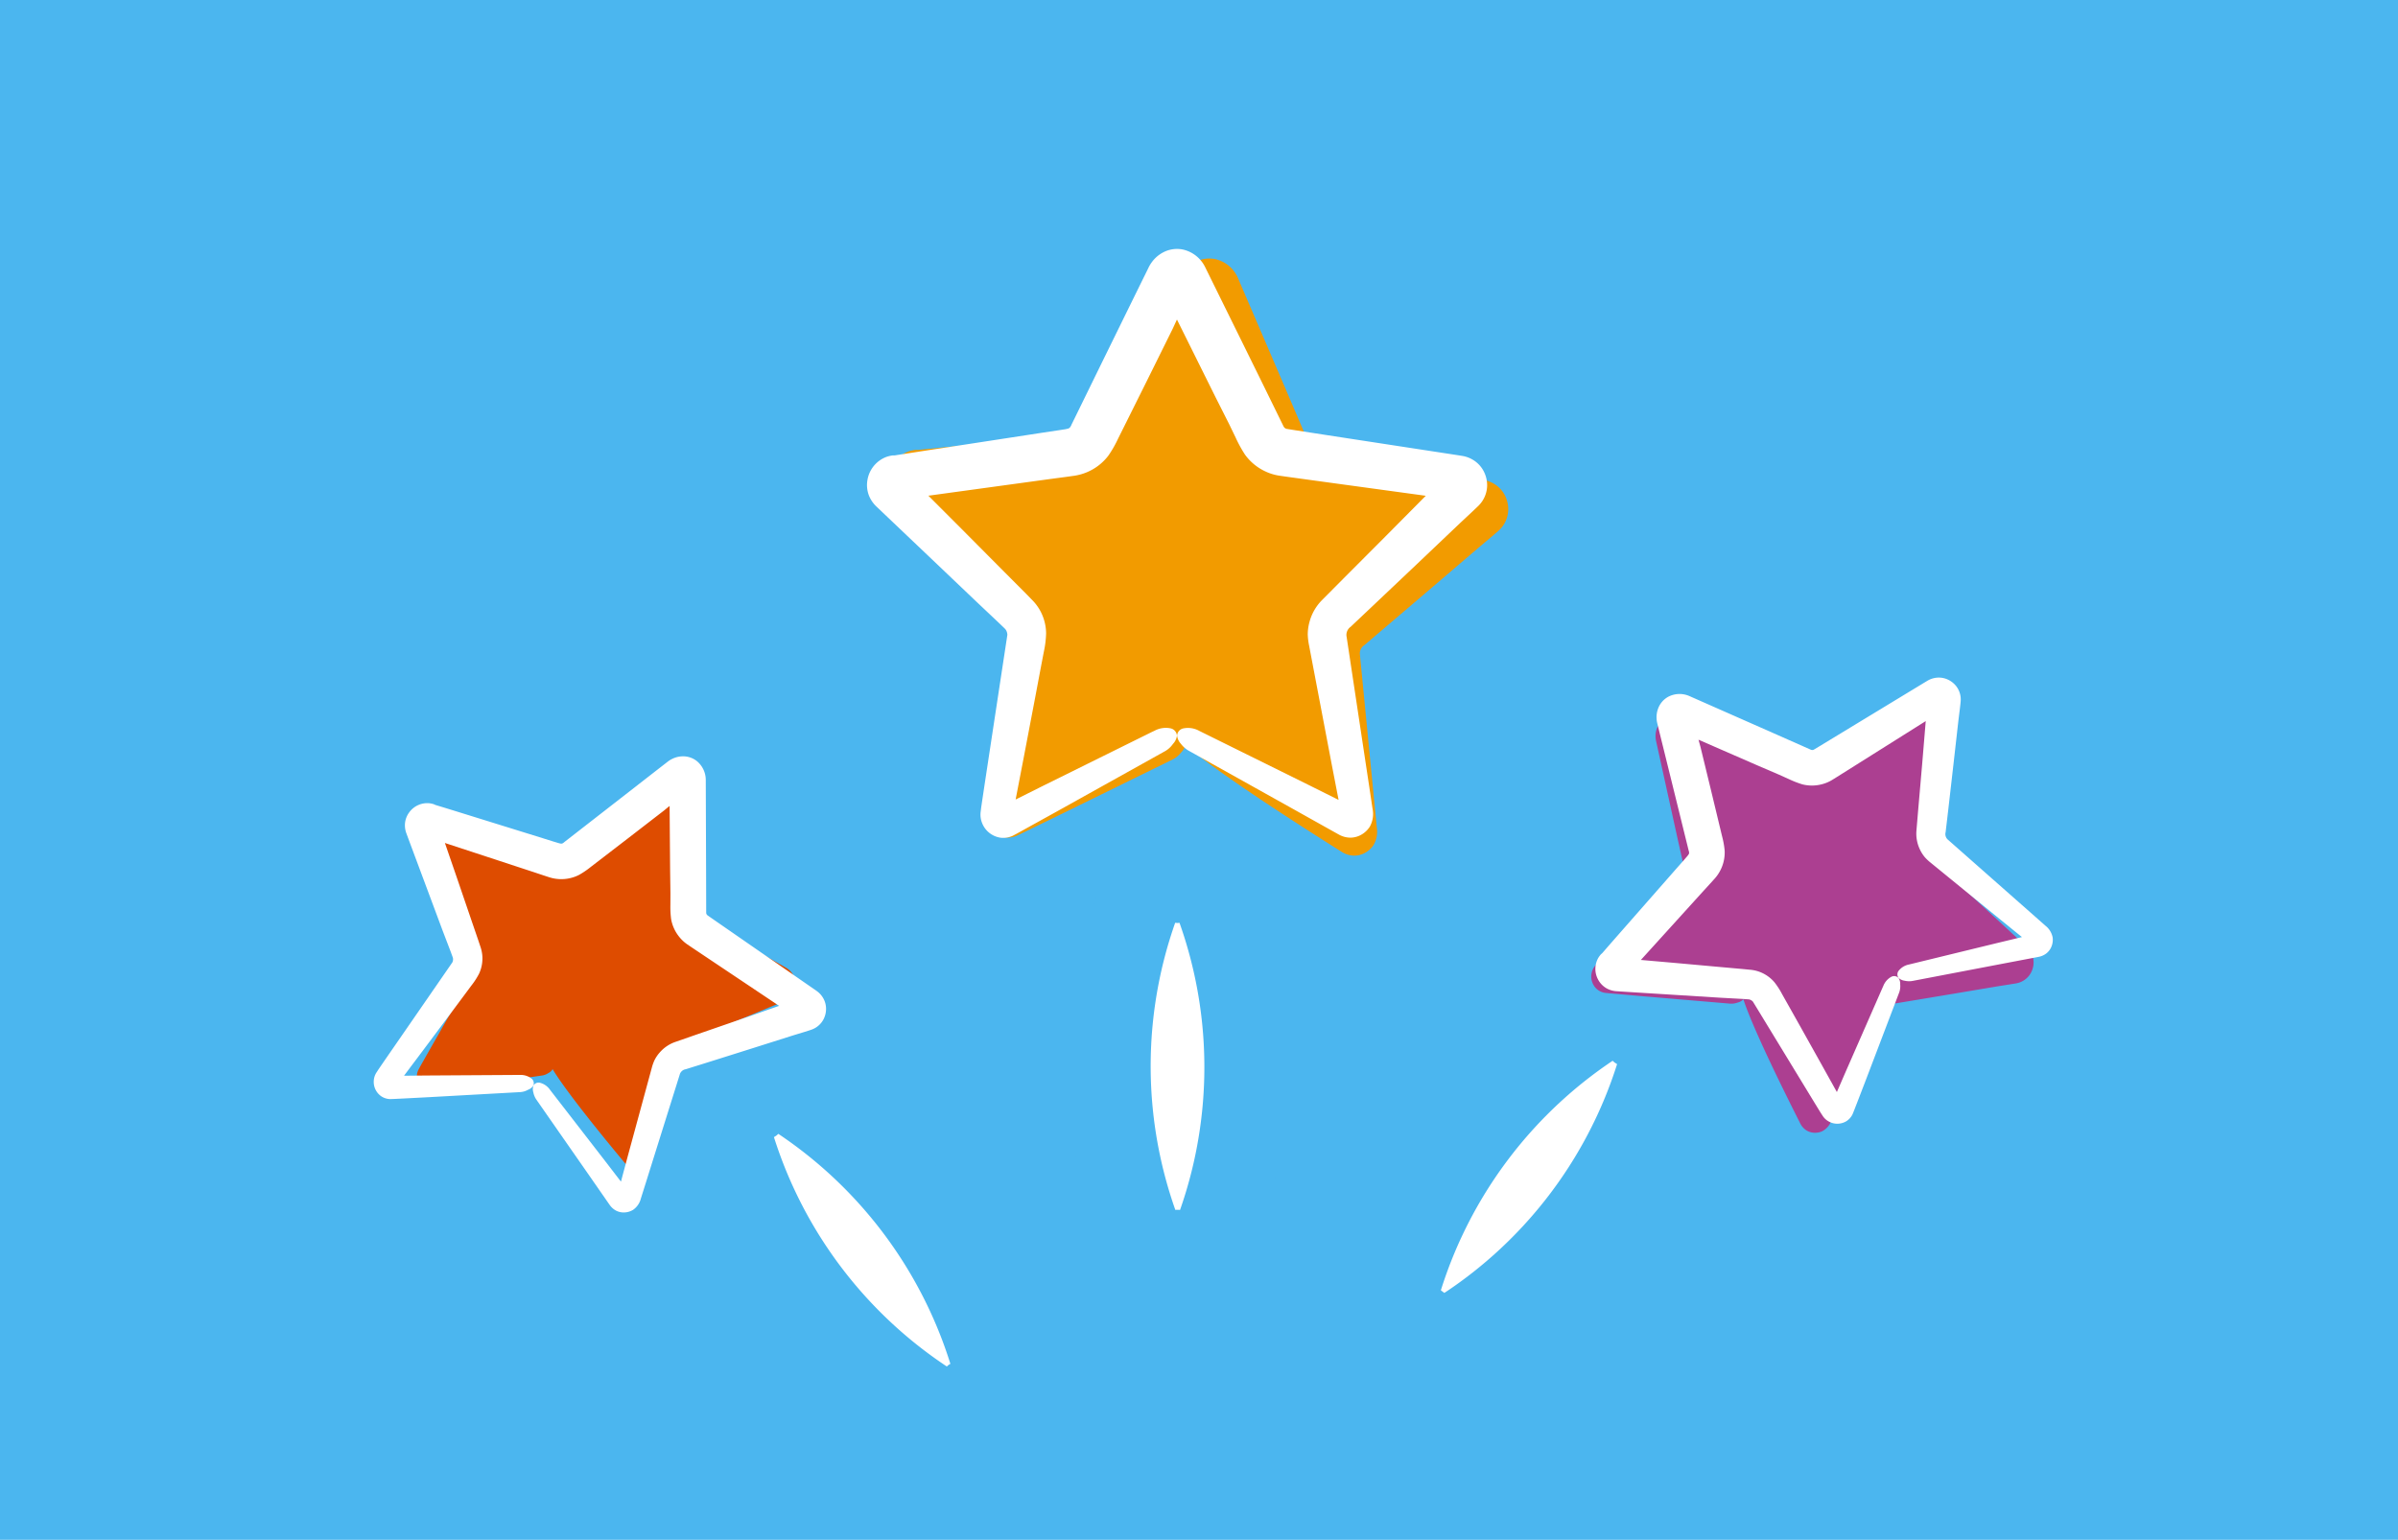
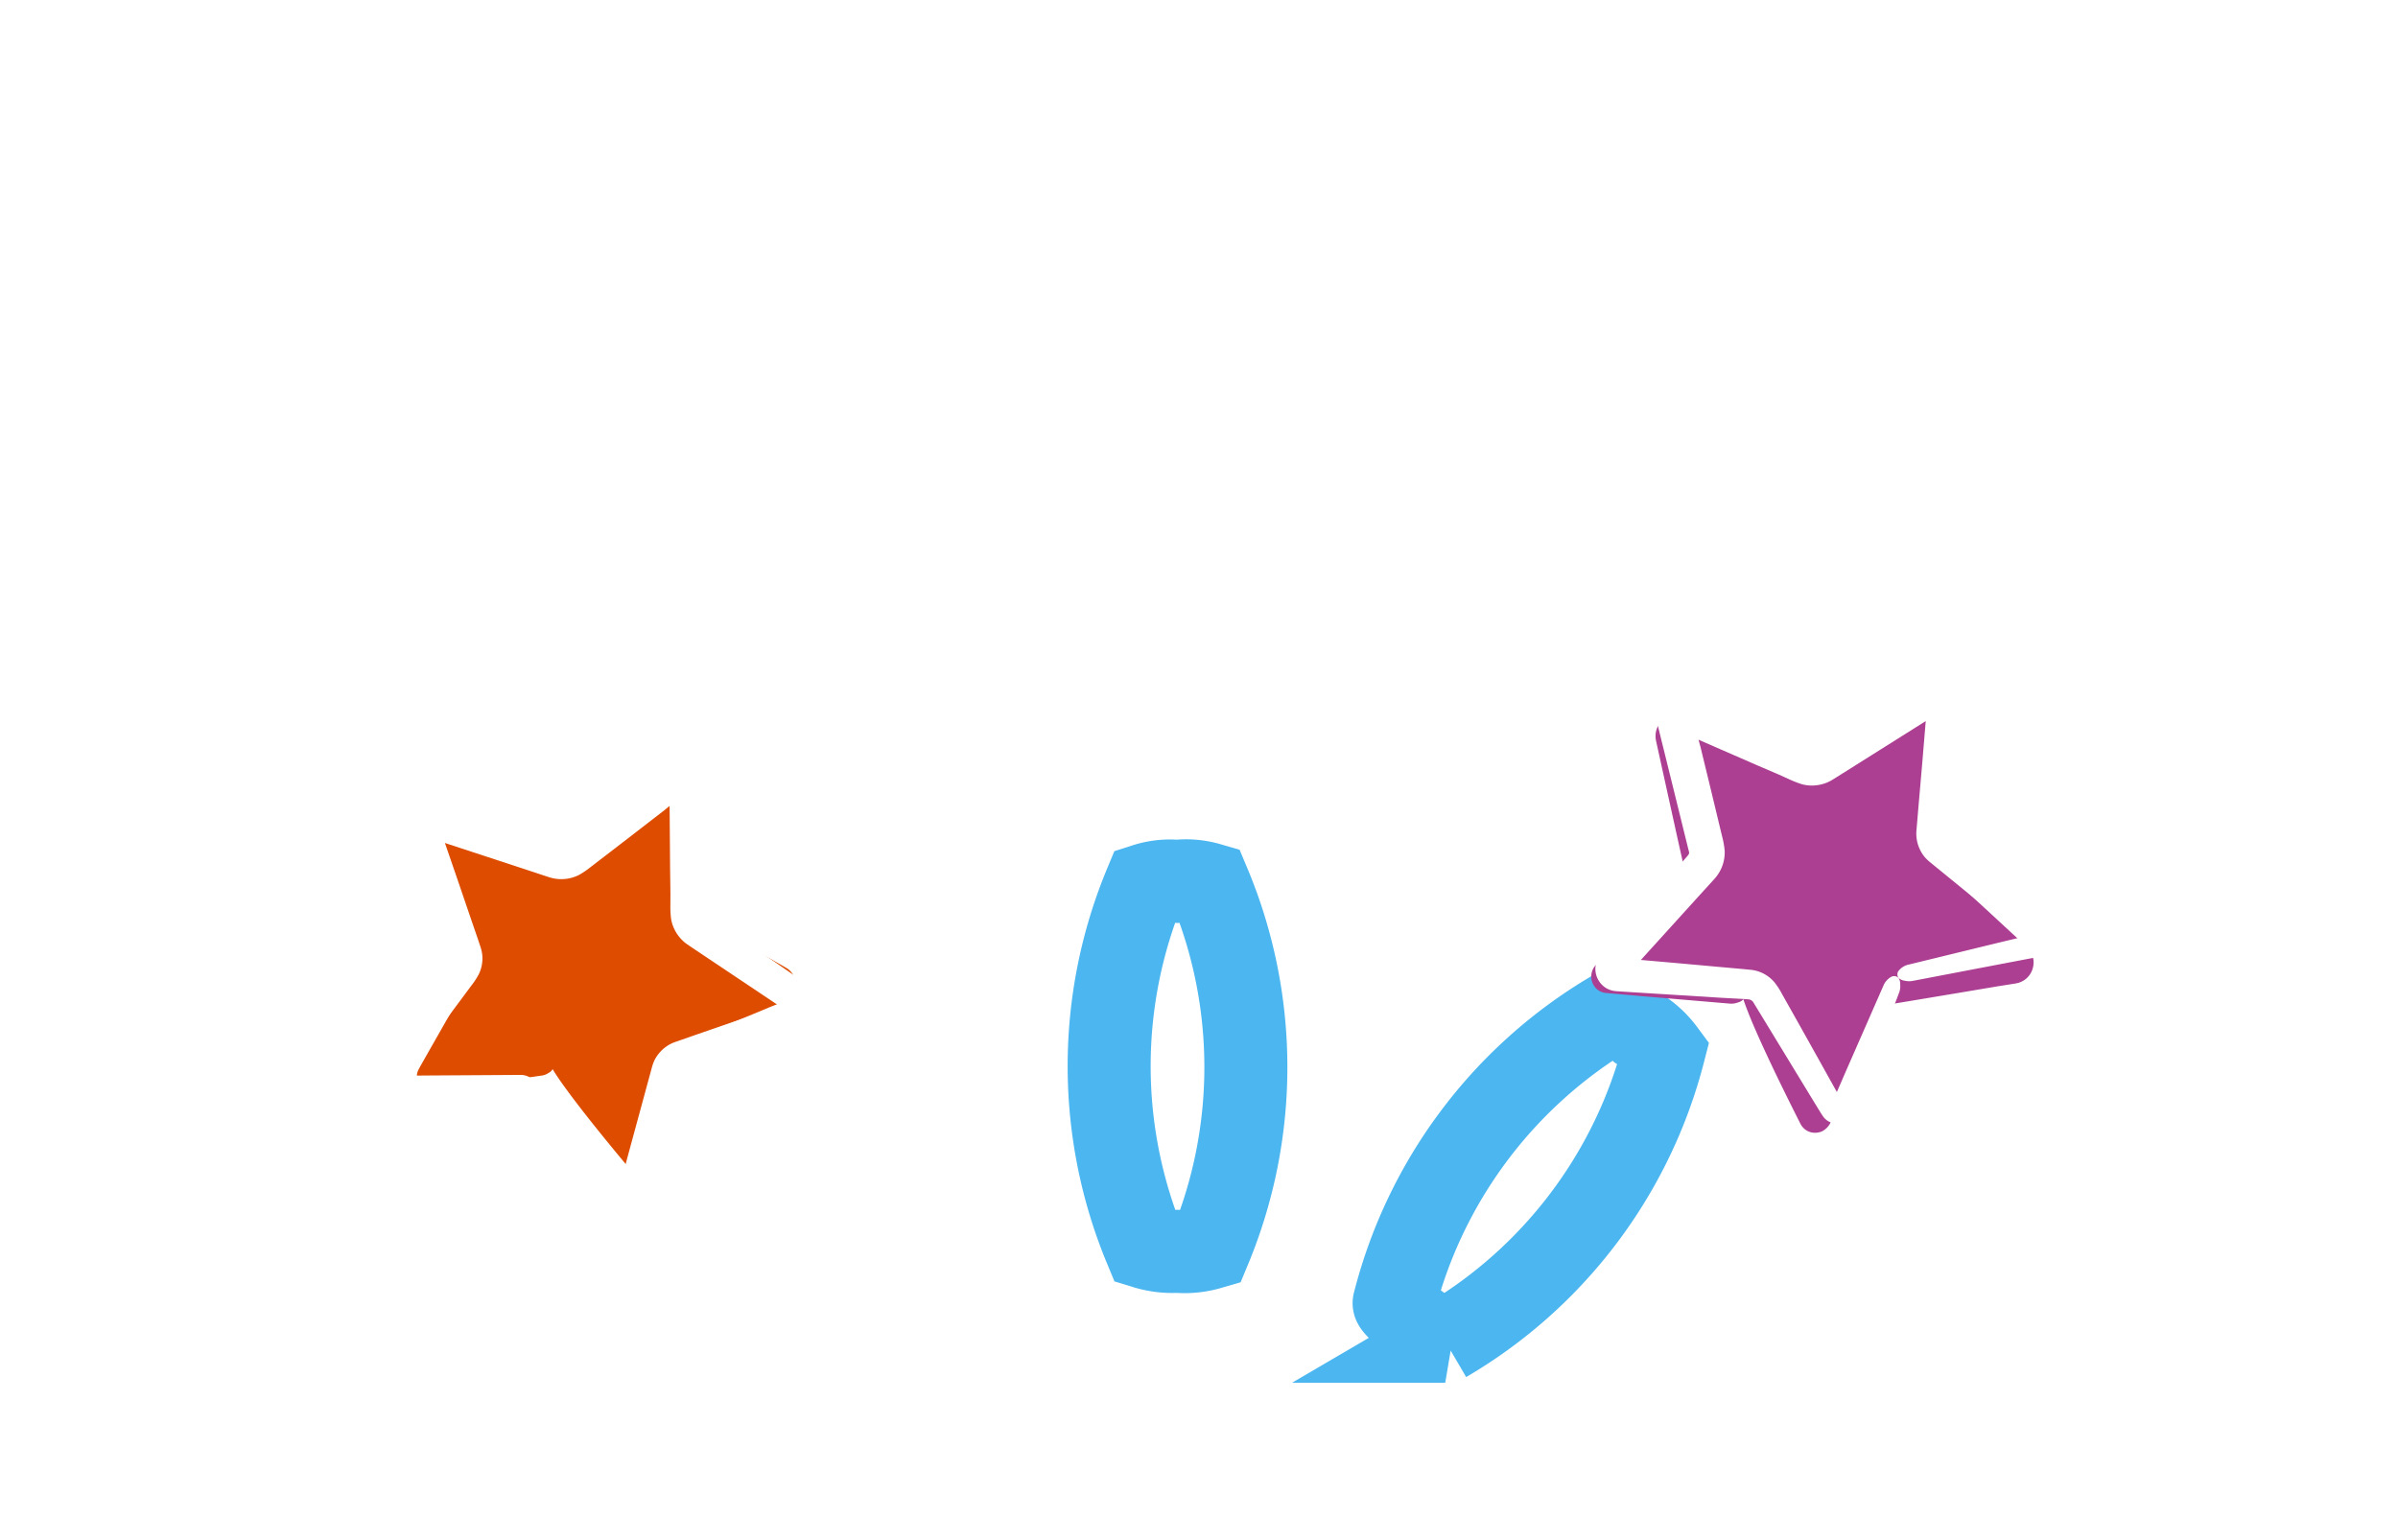
<svg xmlns="http://www.w3.org/2000/svg" width="260" height="167" viewBox="0 0 260 167">
  <g id="Group_4035" data-name="Group 4035" transform="translate(-104 -766.154)">
-     <rect id="Rectangle_1029" data-name="Rectangle 1029" width="260" height="167" transform="translate(104 766.154)" fill="#4bb6ef" />
    <g id="noun-aliens-1686352" transform="translate(-35.789 12.589)">
      <path id="Path_11230" data-name="Path 11230" d="M829.939,887.318a8.581,8.581,0,0,1-2.99-1.786c-1.505-1.1-2.628-2.167-2.548-2.368a51.3,51.3,0,0,1,23.558-31.5,9.44,9.44,0,0,1,3.07,1.826,9.787,9.787,0,0,1,2.609,2.428,51.128,51.128,0,0,1-23.7,31.4Z" transform="translate(-533.453 11.715)" fill="#fff" stroke="#4bb6ef" stroke-width="9" />
-       <path id="Path_11231" data-name="Path 11231" d="M224.357,887.017a51.291,51.291,0,0,1-23.718-31.465,10.047,10.047,0,0,1,2.609-2.428,9.45,9.45,0,0,1,3.05-1.826,51.331,51.331,0,0,1,23.6,31.564,8.959,8.959,0,0,1-2.568,2.368,9.18,9.18,0,0,1-2.97,1.786Z" transform="translate(18 20)" fill="#fff" stroke="#4bb6ef" stroke-width="9" />
+       <path id="Path_11231" data-name="Path 11231" d="M224.357,887.017Z" transform="translate(18 20)" fill="#fff" stroke="#4bb6ef" stroke-width="9" />
      <path id="Path_11232" data-name="Path 11232" d="M563.289,950.068a9.74,9.74,0,0,0,3.551-.361,51.29,51.29,0,0,0-.1-39.471,8.879,8.879,0,0,0-3.452-.3,8.727,8.727,0,0,0-3.452.381,51.289,51.289,0,0,0,0,39.33,9.907,9.907,0,0,0,3.452.421Z" transform="translate(-295.868 -60.787)" fill="#fff" stroke="#4bb6ef" stroke-width="9" />
    </g>
-     <path id="noun-star-1683123" d="M86.291,98.566l4.752-4.5,4.745-4.511L97,88.423l.589-.56.149-.142h0a3.326,3.326,0,0,0,.461-.553,3.143,3.143,0,0,0,.518-1.653,3.291,3.291,0,0,0-.319-1.468,3.107,3.107,0,0,0-1.121-1.284,3.284,3.284,0,0,0-1.333-.5l-.4-.064-1.617-.248L80.95,79.961l-3.234-.5-.709-.114h0a.426.426,0,0,1-.135-.043.518.518,0,0,1-.213-.2l-2.709-5.525L68.161,61.839a3.546,3.546,0,0,0-2.454-1.951,3.206,3.206,0,0,0-2.128.319,3.549,3.549,0,0,0-1.213,1.05,3.671,3.671,0,0,0-.326.525l-.106.22-.184.376-.369.745-1.475,3-2.944,6-2.936,6-.369.752a1.249,1.249,0,0,1-.135.263.6.6,0,0,1-.227.177c-.092,0,0,0-.255.057l-.823.128-1.653.248L37.343,81.777l-1.646.255-.83.128-.411.064H34.25a3.584,3.584,0,0,0-.638.149,3.235,3.235,0,0,0-2.078,2.482,3.18,3.18,0,0,0,.163,1.738,3.372,3.372,0,0,0,.809,1.177l1.206,1.149,4.837,4.6L43.4,98.14l2.426,2.291.553.532a1.137,1.137,0,0,1,.17.2,1.1,1.1,0,0,1,.149.518L44.733,114.6l-.5,3.3-.248,1.653-.121.823-.057.468a2.448,2.448,0,0,0,.177,1.312,2.539,2.539,0,0,0,1.951,1.525,2.461,2.461,0,0,0,1.333-.2l.482-.255,1.461-.809,2.922-1.617,11.661-6.5h0a2.623,2.623,0,0,0,.858-.787,1.575,1.575,0,0,0,.433-.894.879.879,0,0,0-.709-.8h0c-.585-.115,1.667,2.262,18.328,11.568a2.628,2.628,0,0,0,1.185.3,2.432,2.432,0,0,0,1.255-.362,2.608,2.608,0,0,0,.851-.83,2.837,2.837,0,0,0,.291-1.979l-.362-2.426-.49-3.234-1.951-12.937a1.071,1.071,0,0,1,.433-1.1Z" transform="translate(173.416 731.044) rotate(3)" fill="#f29b00" />
    <path id="noun-star-1683123-2" data-name="noun-star-1683123" d="M71.009,87.766l3.427-3.248,3.422-3.253.875-.813.425-.4.107-.1h0a2.4,2.4,0,0,0,.333-.4,2.267,2.267,0,0,0,.373-1.192,2.373,2.373,0,0,0-.23-1.059,2.241,2.241,0,0,0-.808-.926,2.368,2.368,0,0,0-.962-.358l-.292-.046-1.166-.179-9.356-1.438-2.333-.358-.512-.082h0a.307.307,0,0,1-.1-.031.373.373,0,0,1-.154-.143L62.109,69.75l-4.174-8.471a2.557,2.557,0,0,0-1.77-1.407,2.313,2.313,0,0,0-1.535.23,2.56,2.56,0,0,0-.875.757,2.647,2.647,0,0,0-.235.378l-.077.159-.133.271-.266.537L51.98,64.368,49.857,68.7l-2.118,4.328-.266.542a.9.9,0,0,1-.1.189.433.433,0,0,1-.164.128c-.066,0,0,0-.184.041l-.593.092-1.192.179-9.535,1.463-1.187.184-.6.092-.3.046h-.148a2.585,2.585,0,0,0-.46.107,2.333,2.333,0,0,0-1.5,1.79,2.294,2.294,0,0,0,.118,1.253,2.432,2.432,0,0,0,.583.849l.87.829,3.489,3.32,3.5,3.33,1.749,1.652.4.384a.82.82,0,0,1,.123.143.8.8,0,0,1,.107.373l-1.417,9.315-.363,2.379L40.5,102.9l-.087.593-.041.338a1.766,1.766,0,0,0,.128.946,1.831,1.831,0,0,0,1.407,1.1,1.775,1.775,0,0,0,.962-.143l.348-.184,1.054-.583,2.108-1.166,8.41-4.691h0a1.892,1.892,0,0,0,.619-.568,1.136,1.136,0,0,0,.312-.645.634.634,0,0,0-.512-.578h0c-.422-.083,1.2,1.631,13.218,8.343a1.9,1.9,0,0,0,.854.215,1.754,1.754,0,0,0,.905-.261,1.881,1.881,0,0,0,.614-.6,2.046,2.046,0,0,0,.21-1.427l-.261-1.749-.353-2.333-1.407-9.33a.772.772,0,0,1,.312-.793Z" transform="translate(301.581 762.202) rotate(34)" fill="#ac3f91" />
    <path id="noun-star-1683123-3" data-name="noun-star-1683123" d="M66.387,84.5l3.026-2.868,3.022-2.873.772-.718.375-.357.095-.09h0a2.118,2.118,0,0,0,.294-.352,2,2,0,0,0,.33-1.053,2.1,2.1,0,0,0-.2-.935,1.979,1.979,0,0,0-.714-.818,2.091,2.091,0,0,0-.849-.316l-.257-.041-1.03-.158-8.262-1.269-2.06-.316-.452-.072h0a.271.271,0,0,1-.086-.027.33.33,0,0,1-.136-.126L58.527,68.59l-3.686-7.48a2.258,2.258,0,0,0-1.563-1.242,2.042,2.042,0,0,0-1.355.2,2.26,2.26,0,0,0-.772.669,2.338,2.338,0,0,0-.208.334l-.068.14-.117.239-.235.474-.94,1.911-1.875,3.822-1.87,3.822-.235.479a.8.8,0,0,1-.086.167.383.383,0,0,1-.145.113c-.059,0,0,0-.163.036l-.524.081-1.053.158-8.42,1.292-1.048.163-.528.081-.262.041h-.131a2.283,2.283,0,0,0-.407.095,2.06,2.06,0,0,0-1.324,1.581,2.025,2.025,0,0,0,.1,1.107,2.148,2.148,0,0,0,.515.75l.768.732,3.081,2.932,3.09,2.941,1.545,1.459.352.339a.724.724,0,0,1,.109.126.7.7,0,0,1,.095.33L39.92,94.708l-.321,2.1-.158,1.053-.077.524-.036.3a1.559,1.559,0,0,0,.113.836,1.617,1.617,0,0,0,1.242.971,1.567,1.567,0,0,0,.849-.126l.307-.163.931-.515,1.861-1.03,7.426-4.142h0a1.671,1.671,0,0,0,.547-.5,1,1,0,0,0,.276-.569.56.56,0,0,0-.452-.51h0c-.373-.073,1.062,1.44,11.673,7.368a1.674,1.674,0,0,0,.754.19,1.549,1.549,0,0,0,.8-.23,1.661,1.661,0,0,0,.542-.528,1.807,1.807,0,0,0,.185-1.26l-.23-1.545-.312-2.06L64.6,86.627a.682.682,0,0,1,.276-.7Z" transform="translate(148.043 775.908) rotate(21)" fill="#de4c00" />
    <path id="noun-star-1683123-4" data-name="noun-star-1683123" d="M86.291,98.566l4.752-4.5,4.745-4.511L97,88.423l.589-.56.149-.142h0a3.326,3.326,0,0,0,.461-.553,3.143,3.143,0,0,0,.518-1.653,3.291,3.291,0,0,0-.319-1.468,3.107,3.107,0,0,0-1.121-1.284,3.284,3.284,0,0,0-1.333-.5l-.4-.064-1.617-.248L80.95,79.961l-3.234-.5-.709-.114h0a.426.426,0,0,1-.135-.043.518.518,0,0,1-.213-.2l-2.709-5.525L68.161,61.839a3.546,3.546,0,0,0-2.454-1.951,3.206,3.206,0,0,0-2.128.319,3.549,3.549,0,0,0-1.213,1.05,3.671,3.671,0,0,0-.326.525l-.106.22-.184.376-.369.745-1.475,3-2.944,6-2.936,6-.369.752a1.249,1.249,0,0,1-.135.263.6.6,0,0,1-.227.177c-.092,0,0,0-.255.057l-.823.128-1.653.248L37.343,81.777l-1.646.255-.83.128-.411.064H34.25a3.584,3.584,0,0,0-.638.149,3.235,3.235,0,0,0-2.078,2.482,3.18,3.18,0,0,0,.163,1.738,3.372,3.372,0,0,0,.809,1.177l1.206,1.149,4.837,4.6L43.4,98.14l2.426,2.291.553.532a1.137,1.137,0,0,1,.17.2,1.1,1.1,0,0,1,.149.518L44.733,114.6l-.5,3.3-.248,1.653-.121.823-.057.468a2.448,2.448,0,0,0,.177,1.312,2.539,2.539,0,0,0,1.951,1.525,2.461,2.461,0,0,0,1.333-.2l.482-.255,1.461-.809,2.922-1.617,11.661-6.5h0a2.623,2.623,0,0,0,.858-.787,1.575,1.575,0,0,0,.433-.894.879.879,0,0,0-.709-.8h0a2.561,2.561,0,0,0-1.716.262l-.277.128-11.951,5.915-2.837,1.419.241-1.255.631-3.27,1.248-6.547.617-3.277.312-1.631a10.9,10.9,0,0,0,.255-2.05,5.234,5.234,0,0,0-.759-2.653,5.406,5.406,0,0,0-.844-1.05l-.582-.6-2.355-2.362-4.681-4.71L38.13,86.586h.05l13.193-1.809,1.653-.22.823-.114h0a5.737,5.737,0,0,0,1.419-.376,5.672,5.672,0,0,0,2.383-1.823,12.486,12.486,0,0,0,1.05-1.837l2.972-5.965,2.958-5.972.454-.986,4.192,8.44,1.482,2.936.709,1.468a14.061,14.061,0,0,0,1,1.816A5.672,5.672,0,0,0,74.765,84a5.426,5.426,0,0,0,1.419.419l.844.121,3.249.447L92.064,86.6,87.78,90.92l-4.632,4.646-2.334,2.348a5.307,5.307,0,0,0-1.355,2.355,5.181,5.181,0,0,0-.191,1.362,6.818,6.818,0,0,0,.135,1.163l2.454,12.895.624,3.227.128.667-.426-.213-2.915-1.454L67.509,112.1a2.511,2.511,0,0,0-1.7-.277.849.849,0,0,0-.709.787,1.577,1.577,0,0,0,.411.887,2.841,2.841,0,0,0,.873.766l.269.149,11.434,6.384,2.837,1.589,1.419.794.362.2h0a2.628,2.628,0,0,0,1.185.3,2.432,2.432,0,0,0,1.255-.362,2.608,2.608,0,0,0,.851-.83,2.837,2.837,0,0,0,.291-1.979l-.362-2.426-.49-3.234-1.951-12.937a1.071,1.071,0,0,1,.433-1.1Z" transform="translate(166.524 733.325)" fill="#fff" />
    <path id="noun-star-1683123-5" data-name="noun-star-1683123" d="M72.448,88.783,76,85.416l3.547-3.372.907-.843.44-.419L81,80.677h0a2.486,2.486,0,0,0,.345-.413,2.349,2.349,0,0,0,.387-1.235,2.46,2.46,0,0,0-.239-1.1,2.322,2.322,0,0,0-.838-.96,2.455,2.455,0,0,0-1-.371l-.3-.048-1.209-.186-9.7-1.49-2.417-.371-.53-.085h0a.318.318,0,0,1-.1-.032.387.387,0,0,1-.159-.148l-2.025-4.13L58.9,61.331a2.65,2.65,0,0,0-1.834-1.458,2.4,2.4,0,0,0-1.59.239,2.653,2.653,0,0,0-.907.785,2.744,2.744,0,0,0-.244.392l-.08.164-.138.281-.276.557-1.1,2.243-2.2,4.485L48.331,73.5l-.276.562a.934.934,0,0,1-.1.2.449.449,0,0,1-.17.133c-.069,0,0,0-.191.042l-.615.1-1.235.186-9.882,1.516-1.23.191-.62.1-.308.048H33.55a2.678,2.678,0,0,0-.477.111,2.418,2.418,0,0,0-1.553,1.856,2.377,2.377,0,0,0,.122,1.3,2.521,2.521,0,0,0,.6.88l.9.859,3.616,3.441,3.626,3.451L42.2,90.177l.414.4a.849.849,0,0,1,.127.148.823.823,0,0,1,.111.387l-1.469,9.654-.376,2.465-.186,1.235-.09.615-.042.35a1.83,1.83,0,0,0,.133.981,1.9,1.9,0,0,0,1.458,1.14,1.839,1.839,0,0,0,1-.148l.361-.191,1.092-.6,2.184-1.209,8.716-4.862h0a1.961,1.961,0,0,0,.641-.588,1.178,1.178,0,0,0,.323-.668.657.657,0,0,0-.53-.6h0a1.915,1.915,0,0,0-1.283.2l-.207.1-8.933,4.421-2.121,1.06.18-.938.472-2.444.933-4.893.461-2.449L45.8,92.51a8.146,8.146,0,0,0,.191-1.532,3.912,3.912,0,0,0-.567-1.983,4.04,4.04,0,0,0-.631-.785l-.435-.445L42.6,86l-3.5-3.52-2.651-2.651h.037l9.861-1.352,1.235-.164.615-.085h0a4.288,4.288,0,0,0,1.06-.281,4.24,4.24,0,0,0,1.781-1.363,9.332,9.332,0,0,0,.785-1.373l2.221-4.459,2.211-4.464.339-.737L59.73,71.86l1.108,2.195.53,1.1a10.51,10.51,0,0,0,.748,1.357,4.24,4.24,0,0,0,1.718,1.384,4.056,4.056,0,0,0,1.06.313l.631.09,2.428.334,8.811,1.209-3.2,3.229L70.1,86.54l-1.744,1.755a3.967,3.967,0,0,0-1.013,1.76,3.873,3.873,0,0,0-.143,1.018,5.1,5.1,0,0,0,.1.869l1.834,9.638.466,2.412.1.5-.318-.159L67.2,103.245,58.409,98.9a1.877,1.877,0,0,0-1.272-.207.634.634,0,0,0-.53.588,1.178,1.178,0,0,0,.308.663,2.123,2.123,0,0,0,.652.573l.2.111,8.546,4.771,2.121,1.187,1.06.594.27.148h0a1.964,1.964,0,0,0,.885.223,1.818,1.818,0,0,0,.938-.27,1.95,1.95,0,0,0,.636-.62,2.12,2.12,0,0,0,.217-1.479l-.27-1.813-.366-2.417-1.458-9.67a.8.8,0,0,1,.323-.822Z" transform="translate(202.669 832.543) rotate(-40)" fill="#fff" />
    <path id="noun-star-1683123-6" data-name="noun-star-1683123" d="M72.448,88.783,76,85.416l3.547-3.372.907-.843.44-.419L81,80.677h0a2.486,2.486,0,0,0,.345-.413,2.349,2.349,0,0,0,.387-1.235,2.46,2.46,0,0,0-.239-1.1,2.322,2.322,0,0,0-.838-.96,2.455,2.455,0,0,0-1-.371l-.3-.048-1.209-.186-9.7-1.49-2.417-.371-.53-.085h0a.318.318,0,0,1-.1-.032.387.387,0,0,1-.159-.148l-2.025-4.13L58.9,61.331a2.65,2.65,0,0,0-1.834-1.458,2.4,2.4,0,0,0-1.59.239,2.653,2.653,0,0,0-.907.785,2.744,2.744,0,0,0-.244.392l-.08.164-.138.281-.276.557-1.1,2.243-2.2,4.485L48.331,73.5l-.276.562a.934.934,0,0,1-.1.2.449.449,0,0,1-.17.133c-.069,0,0,0-.191.042l-.615.1-1.235.186-9.882,1.516-1.23.191-.62.1-.308.048H33.55a2.678,2.678,0,0,0-.477.111,2.418,2.418,0,0,0-1.553,1.856,2.377,2.377,0,0,0,.122,1.3,2.521,2.521,0,0,0,.6.88l.9.859,3.616,3.441,3.626,3.451L42.2,90.177l.414.4a.849.849,0,0,1,.127.148.823.823,0,0,1,.111.387l-1.469,9.654-.376,2.465-.186,1.235-.09.615-.042.35a1.83,1.83,0,0,0,.133.981,1.9,1.9,0,0,0,1.458,1.14,1.839,1.839,0,0,0,1-.148l.361-.191,1.092-.6,2.184-1.209,8.716-4.862h0a1.961,1.961,0,0,0,.641-.588,1.178,1.178,0,0,0,.323-.668.657.657,0,0,0-.53-.6h0a1.915,1.915,0,0,0-1.283.2l-.207.1-8.933,4.421-2.121,1.06.18-.938.472-2.444.933-4.893.461-2.449L45.8,92.51a8.146,8.146,0,0,0,.191-1.532,3.912,3.912,0,0,0-.567-1.983,4.04,4.04,0,0,0-.631-.785l-.435-.445L42.6,86l-3.5-3.52-2.651-2.651h.037l9.861-1.352,1.235-.164.615-.085h0a4.288,4.288,0,0,0,1.06-.281,4.24,4.24,0,0,0,1.781-1.363,9.332,9.332,0,0,0,.785-1.373l2.221-4.459,2.211-4.464.339-.737L59.73,71.86l1.108,2.195.53,1.1a10.51,10.51,0,0,0,.748,1.357,4.24,4.24,0,0,0,1.718,1.384,4.056,4.056,0,0,0,1.06.313l.631.09,2.428.334,8.811,1.209-3.2,3.229L70.1,86.54l-1.744,1.755a3.967,3.967,0,0,0-1.013,1.76,3.873,3.873,0,0,0-.143,1.018,5.1,5.1,0,0,0,.1.869l1.834,9.638.466,2.412.1.5-.318-.159L67.2,103.245,58.409,98.9a1.877,1.877,0,0,0-1.272-.207.634.634,0,0,0-.53.588,1.178,1.178,0,0,0,.308.663,2.123,2.123,0,0,0,.652.573l.2.111,8.546,4.771,2.121,1.187,1.06.594.27.148h0a1.964,1.964,0,0,0,.885.223,1.818,1.818,0,0,0,.938-.27,1.95,1.95,0,0,0,.636-.62,2.12,2.12,0,0,0,.217-1.479l-.27-1.813-.366-2.417-1.458-9.67a.8.8,0,0,1,.323-.822Z" transform="matrix(0.899, 0.438, -0.438, 0.899, 154.434, 769.845)" fill="#fff" />
  </g>
</svg>